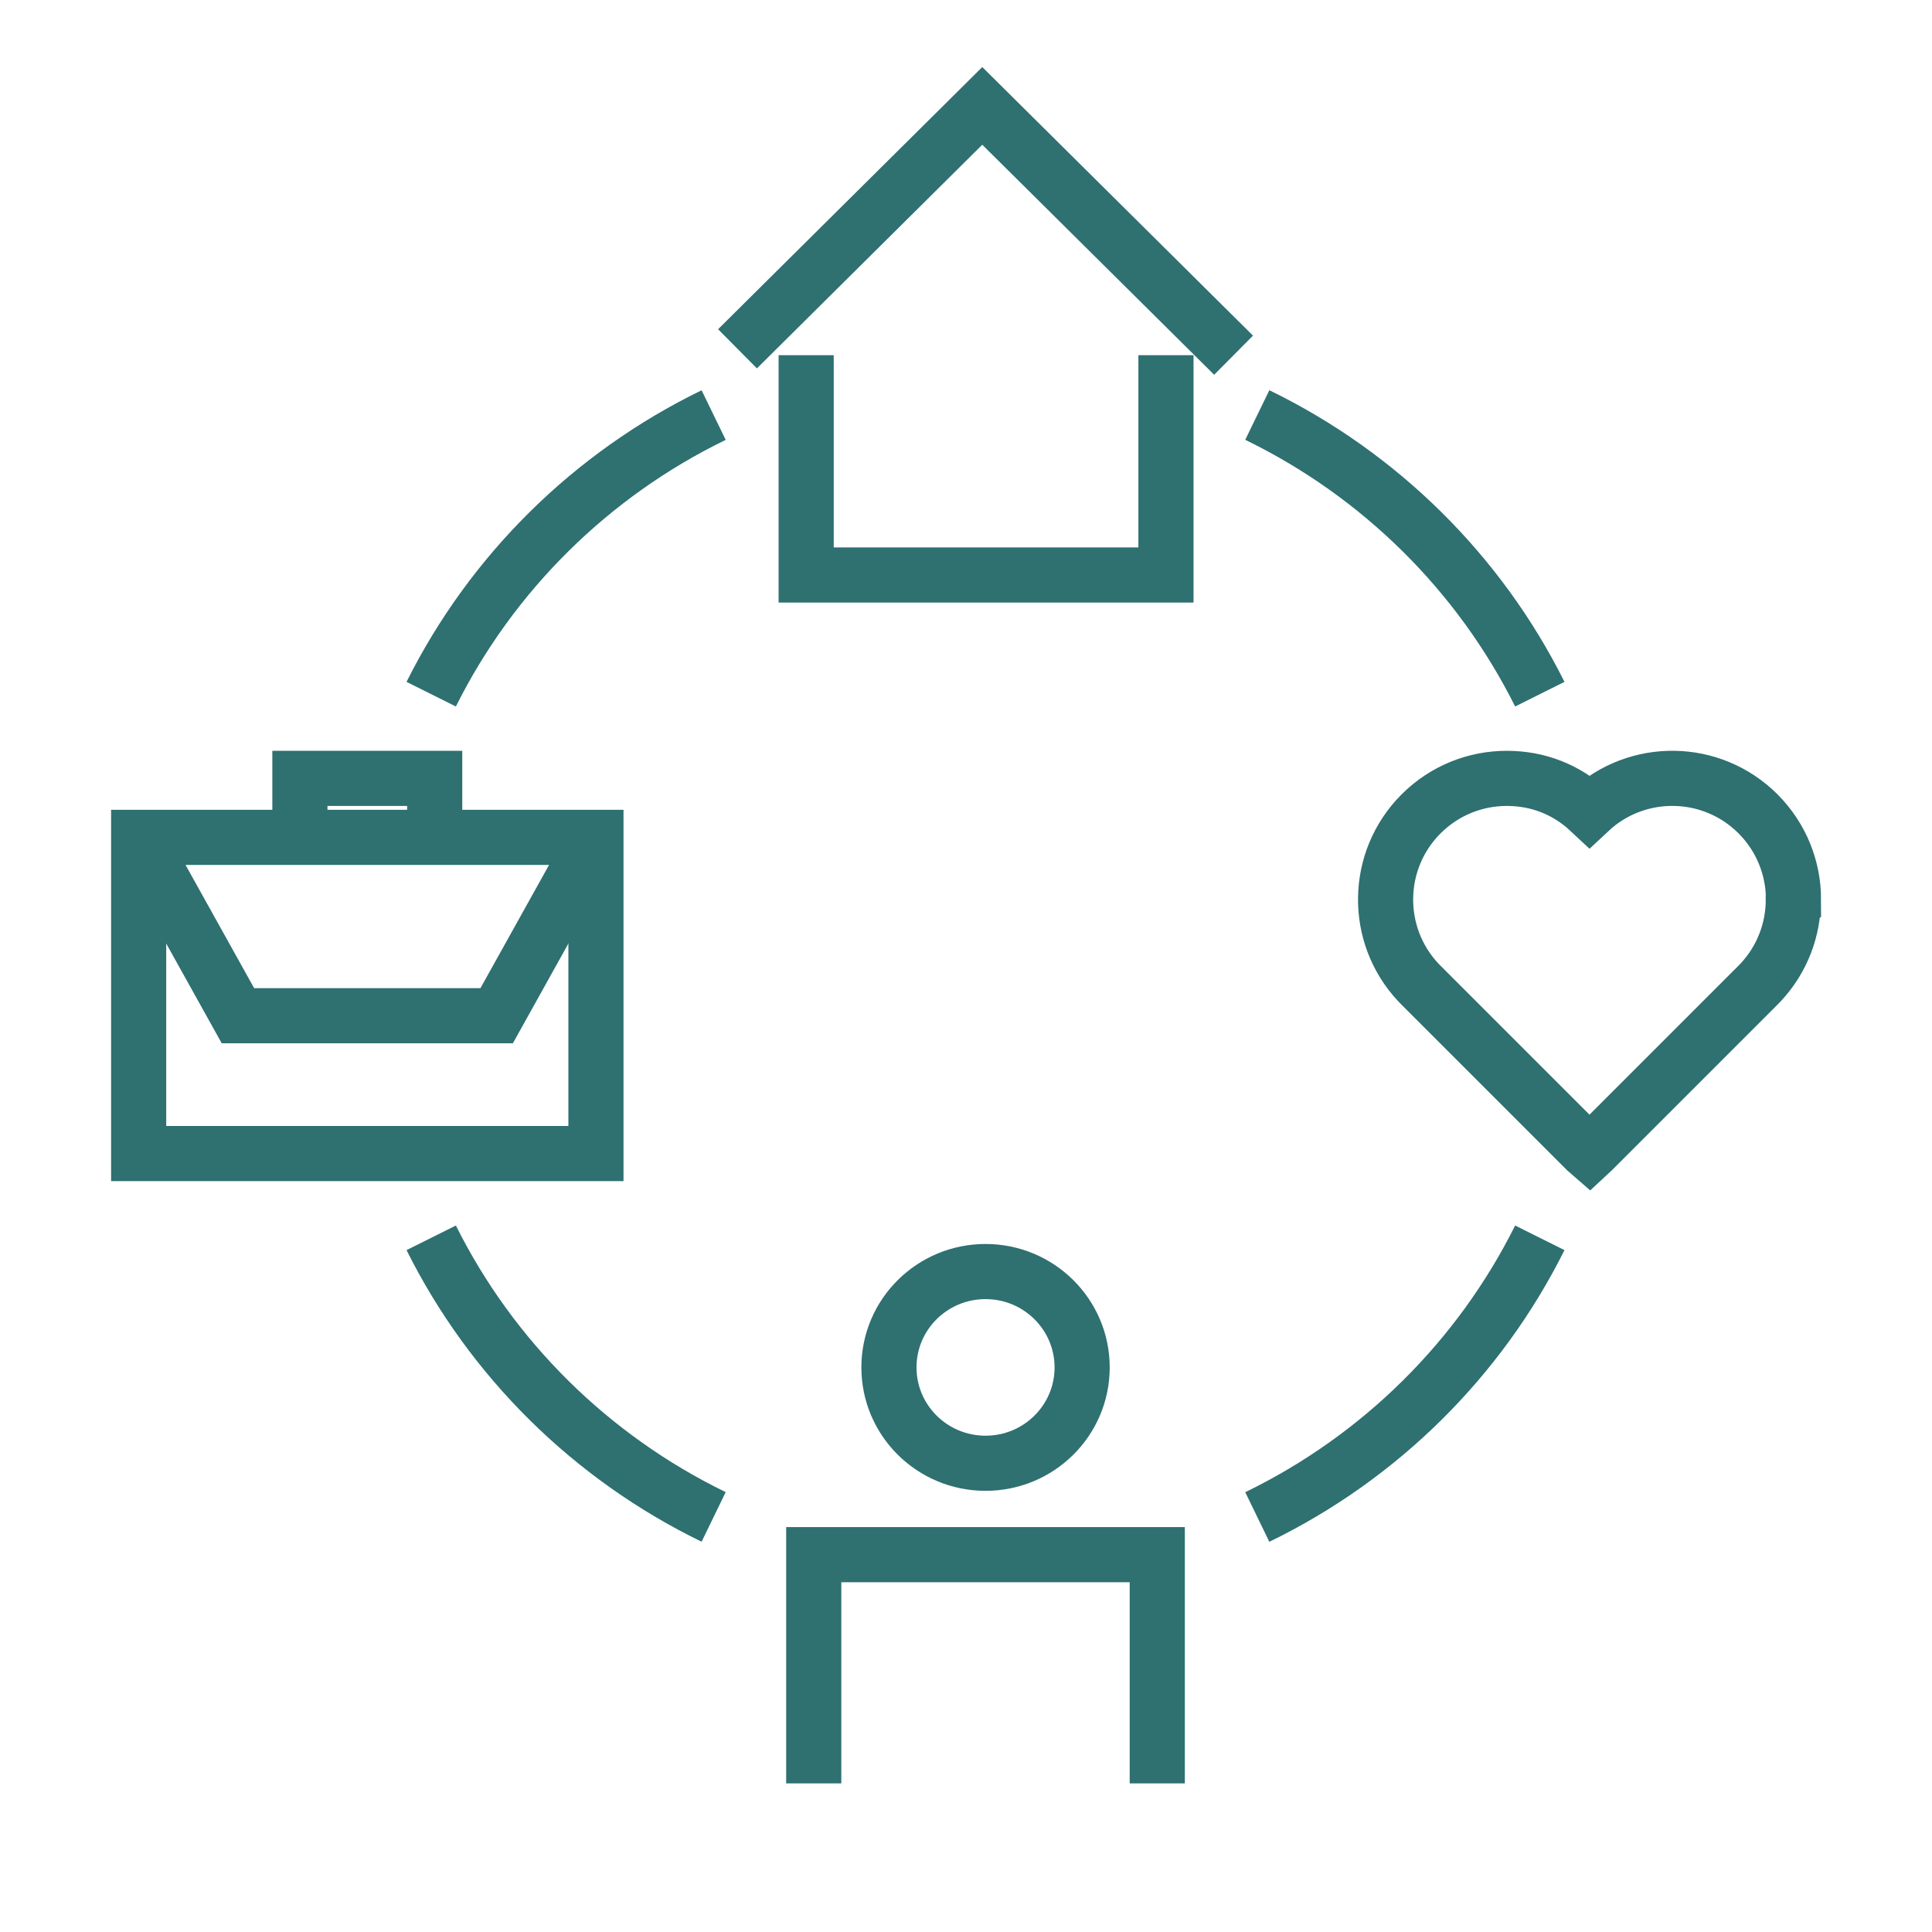
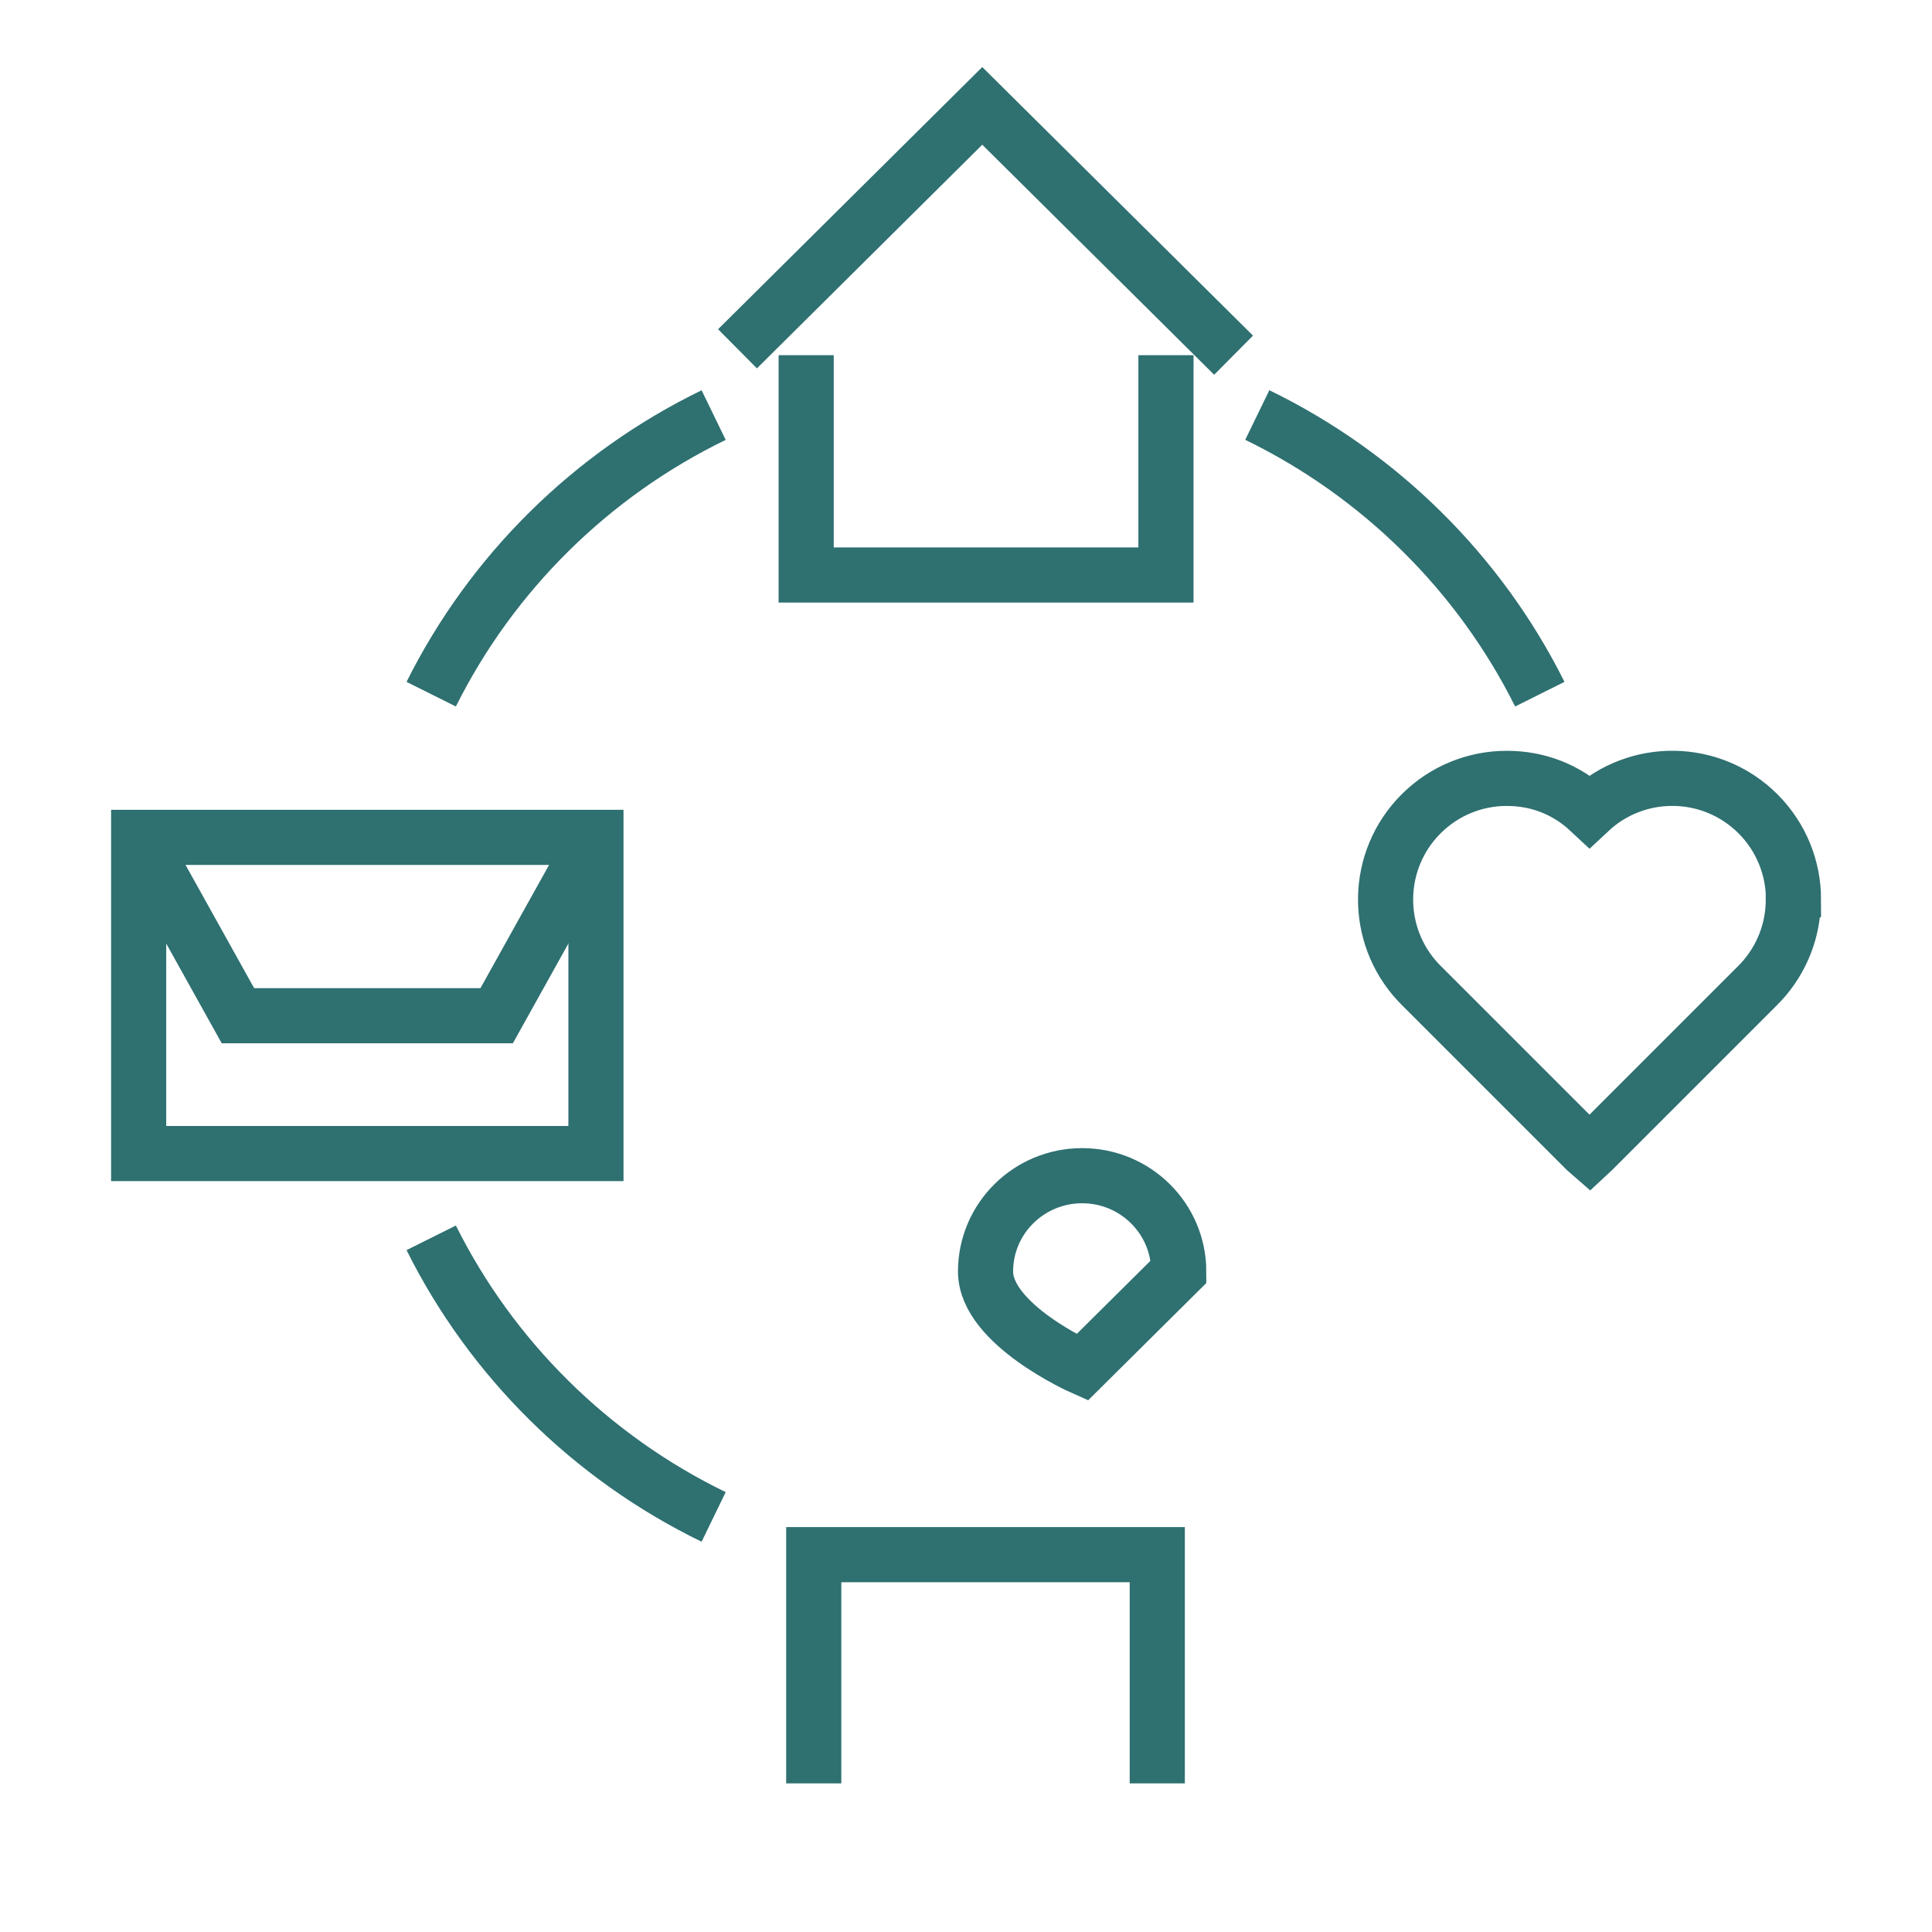
<svg xmlns="http://www.w3.org/2000/svg" id="GFX" viewBox="0 0 260 260">
  <defs>
    <style>
      .cls-1 {
        fill: none;
        stroke: #2f7071;
        stroke-miterlimit: 10;
        stroke-width: 7.42px;
      }
    </style>
  </defs>
  <g>
-     <path class="cls-1" d="M145.63,184.02c0,7.13-5.82,12.9-13,12.9s-13-5.77-13-12.9,5.82-12.9,13-12.9,13,5.78,13,12.9Z" />
+     <path class="cls-1" d="M145.63,184.02s-13-5.77-13-12.9,5.82-12.9,13-12.9,13,5.78,13,12.9Z" />
    <polyline class="cls-1" points="109.51 240 109.51 209.22 155.74 209.22 155.74 240" />
  </g>
  <g>
    <polyline class="cls-1" points="108.49 47.8 108.49 77.38 156.91 77.38 156.91 47.8" />
    <polyline class="cls-1" points="166.01 47.8 132.19 14.25 99.25 46.94" />
  </g>
  <path class="cls-1" d="M58.03,93.42c8.14-16.31,21.54-29.56,38.01-37.56" />
  <path class="cls-1" d="M96.04,204.14c-16.47-8-29.88-21.25-38.01-37.56" />
-   <path class="cls-1" d="M207.22,166.58c-8.13,16.31-21.54,29.57-38.02,37.57" />
  <path class="cls-1" d="M169.2,55.85c16.47,8.01,29.88,21.26,38.02,37.57" />
  <g>
    <rect class="cls-1" x="18.66" y="112.69" width="61.54" height="42.55" />
    <polyline class="cls-1" points="18.66 112.69 32.02 136.69 66.84 136.69 80.2 112.69" />
-     <polyline class="cls-1" points="40.36 112.69 40.36 104.75 58.5 104.75 58.5 112.69" />
  </g>
  <path class="cls-1" d="M241.34,121.06c0,4.01-1.47,8.01-4.39,11.14-.13.13-.25.27-.38.39l-22.27,22.27c-.13.13-.26.26-.39.38-.14-.12-.27-.25-.4-.38l-22.27-22.27c-.13-.13-.26-.26-.38-.39-5.98-6.39-5.86-16.43.38-22.67,3.19-3.19,7.36-4.78,11.53-4.78s8.01,1.46,11.14,4.39c6.39-5.98,16.43-5.86,22.67.38,3.18,3.18,4.78,7.36,4.78,11.53Z" />
</svg>